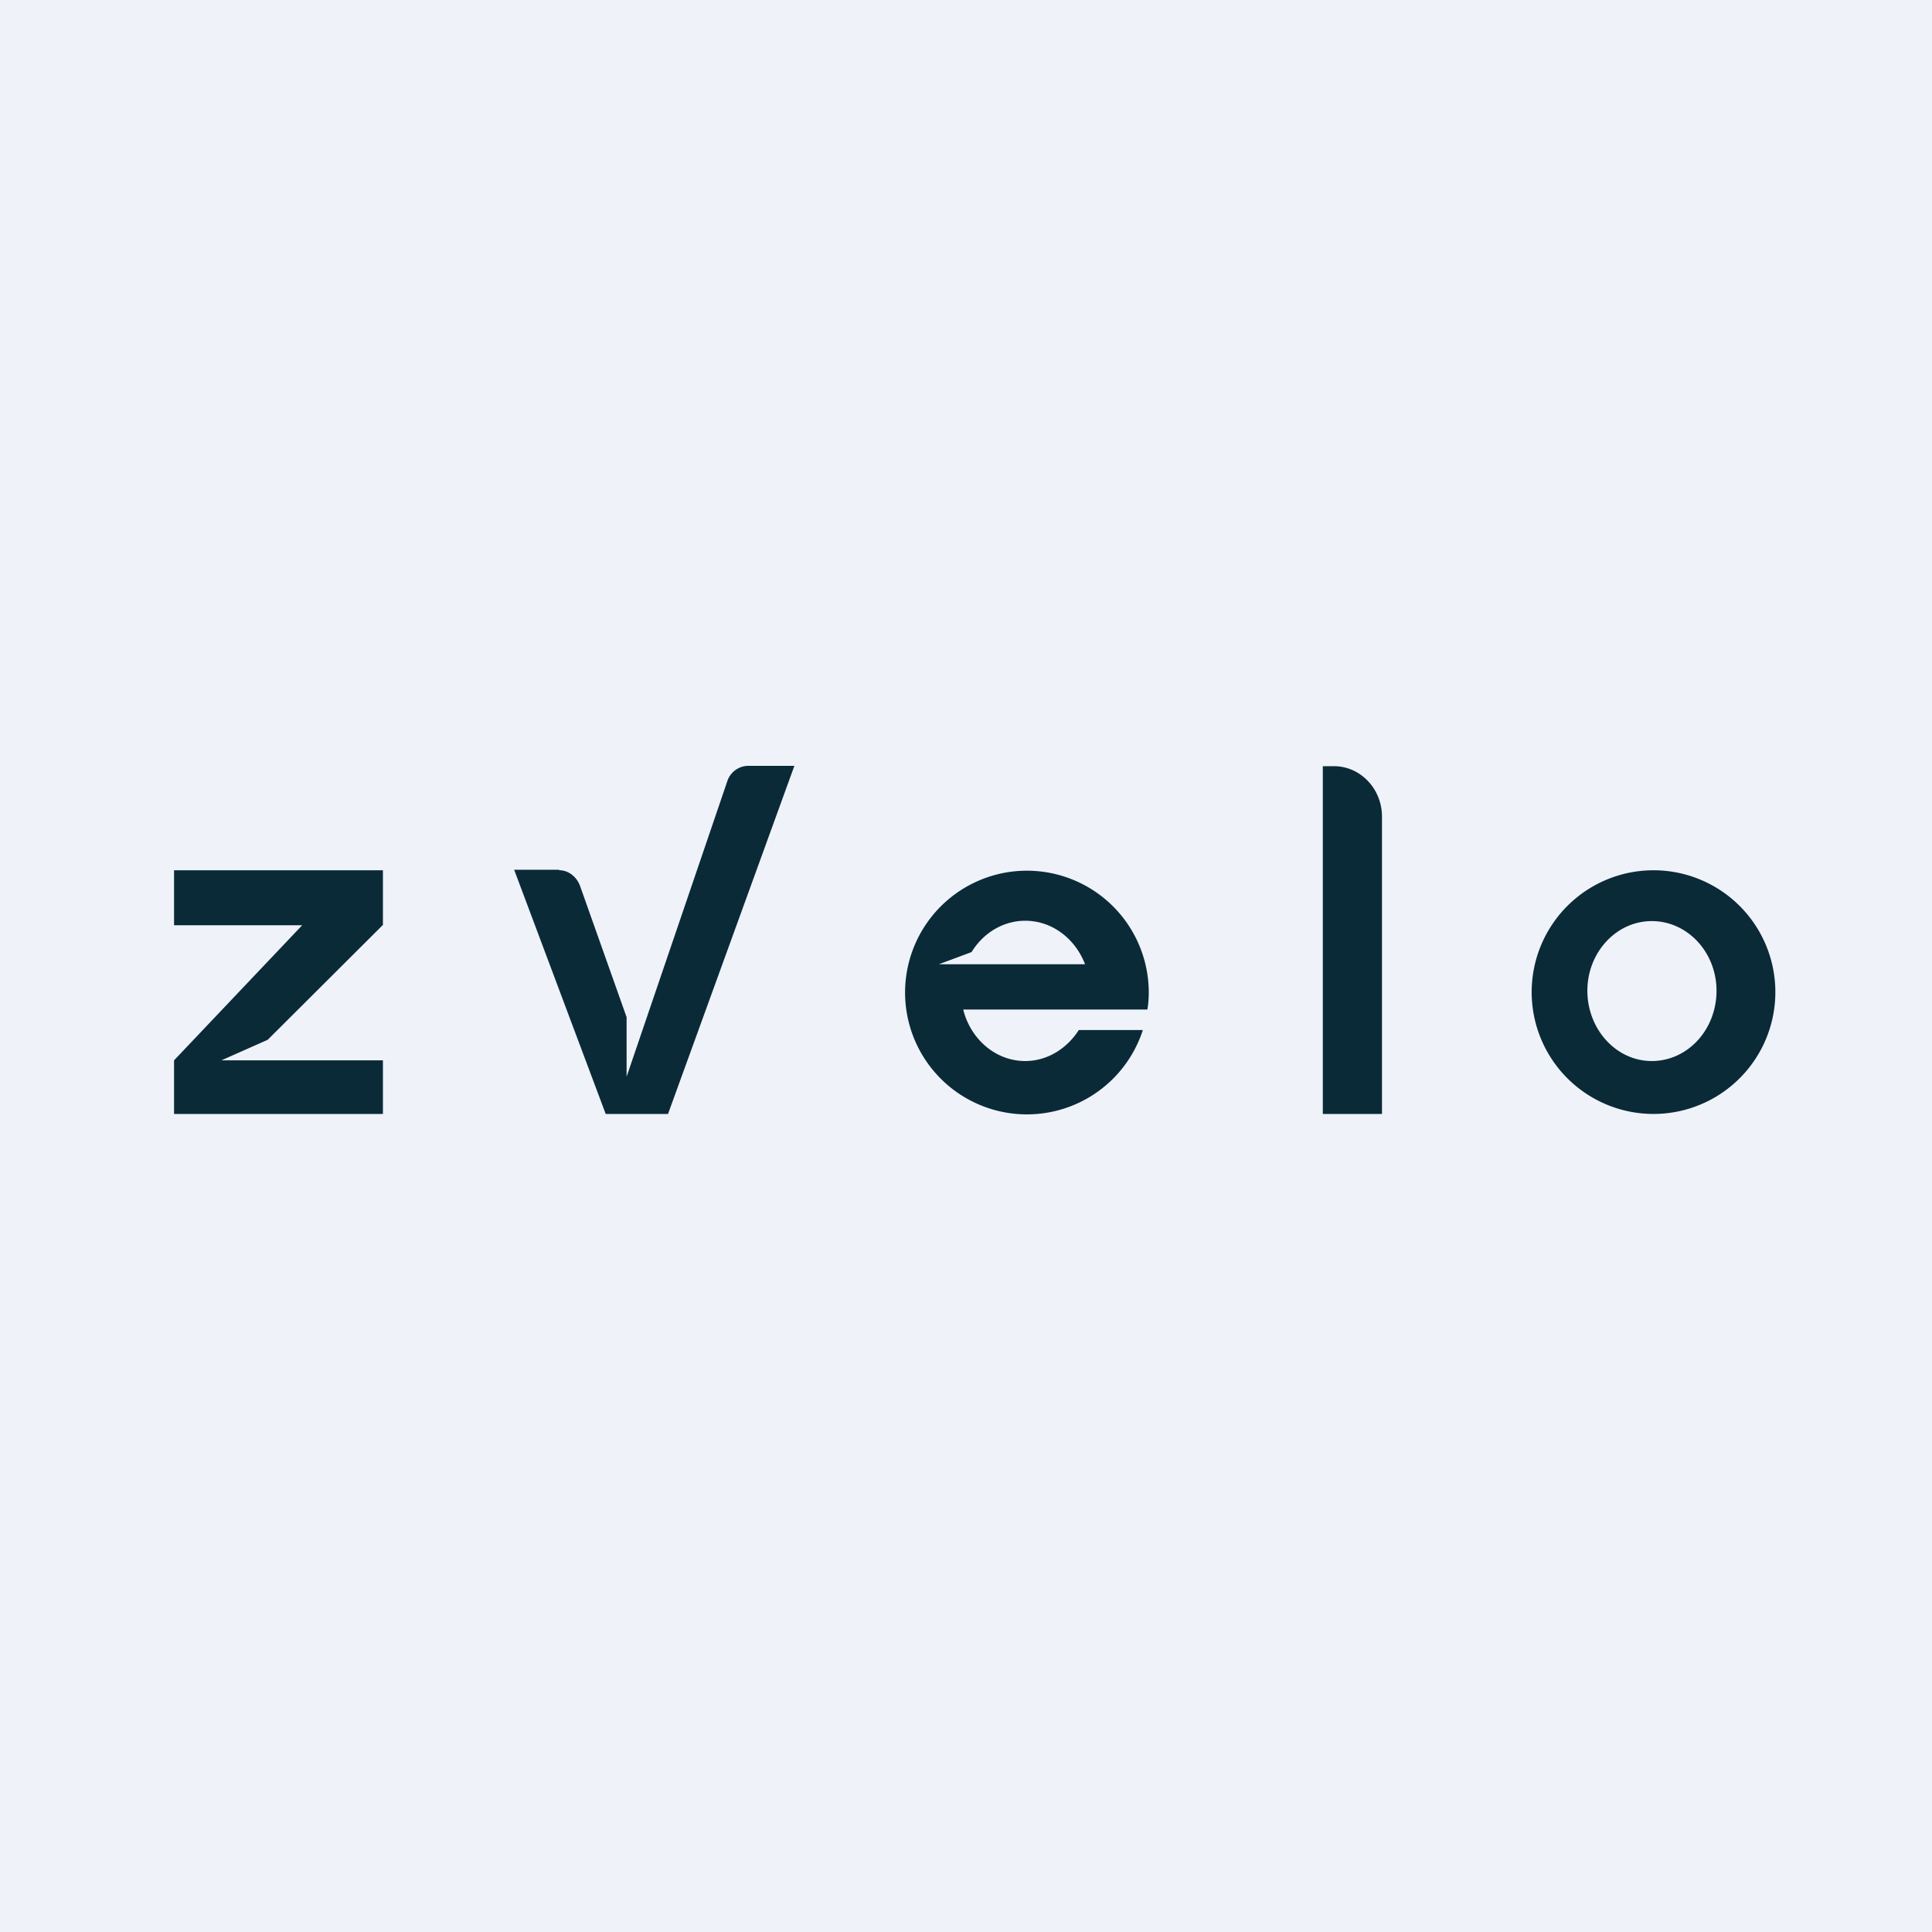
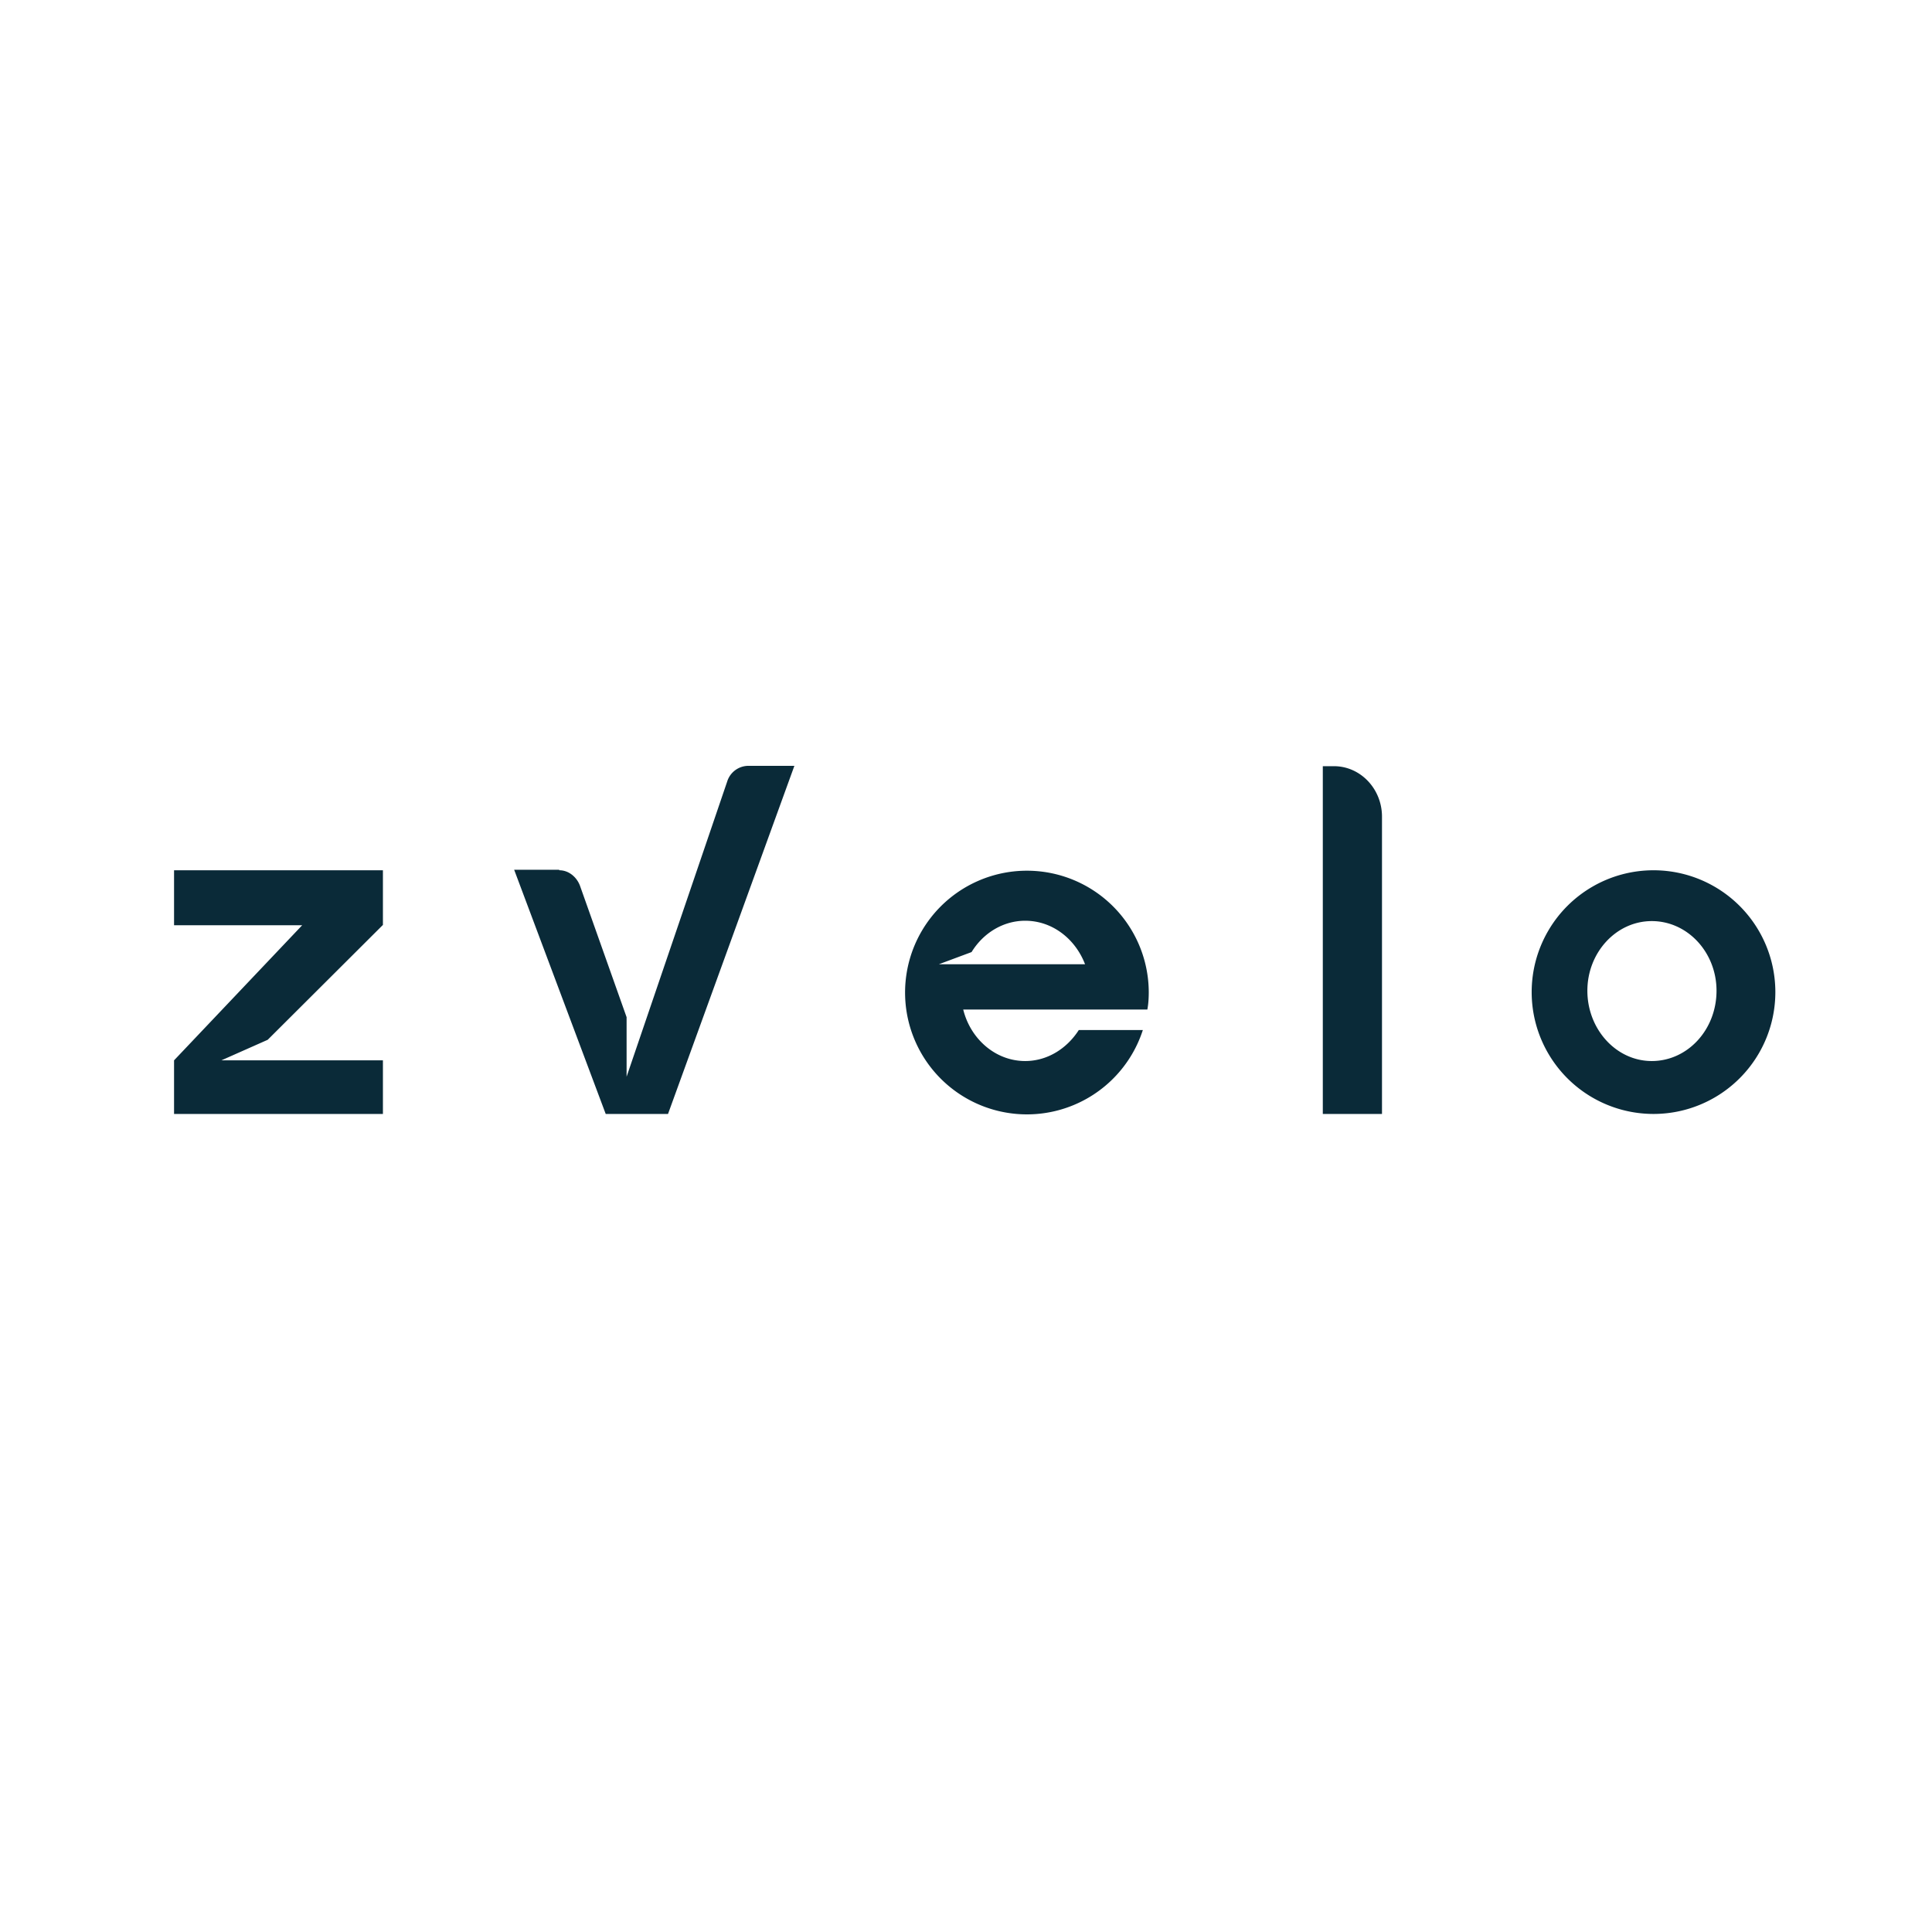
<svg xmlns="http://www.w3.org/2000/svg" viewBox="0 0 55.5 55.5">
-   <path d="M 0,0 H 55.5 V 55.5 H 0 Z" fill="rgb(239, 242, 248)" />
  <path d="M 16.06,24.985 H 14.77 L 17.4,32 H 19.19 L 22.82,22 H 21.49 A 0.64,0.64 0 0,0 20.89,22.45 L 18,30.93 V 29.22 L 16.67,25.47 C 16.58,25.2 16.34,25 16.07,25 Z M 5,25 V 26.58 H 8.68 L 5,30.46 V 32 H 11 V 30.46 H 6.36 L 7.69,29.87 L 11,26.57 V 25 H 5 Z M 33,28.5 C 33,28.67 32.99,28.84 32.96,29 H 27.67 C 27.88,29.85 28.6,30.48 29.45,30.48 C 30.09,30.48 30.65,30.12 30.99,29.59 H 32.83 A 3.5,3.5 0 1,1 33,28.5 Z M 31.17,27.7 H 26.97 L 27.91,27.35 C 28.24,26.81 28.81,26.45 29.45,26.45 C 30.23,26.45 30.89,26.97 31.17,27.7 Z M 47.5,32 A 3.5,3.5 0 1,0 47.5,25 A 3.5,3.5 0 0,0 47.5,32 Z M 47.45,30.48 C 48.48,30.48 49.31,29.58 49.31,28.46 C 49.31,27.36 48.48,26.46 47.45,26.46 C 46.43,26.46 45.6,27.36 45.6,28.46 C 45.6,29.57 46.43,30.48 47.45,30.48 Z M 38,32 V 22.01 H 38.32 C 39.08,22.01 39.7,22.66 39.7,23.46 V 32 H 38 Z" fill="rgb(10, 42, 56)" fill-rule="evenodd" />
</svg>